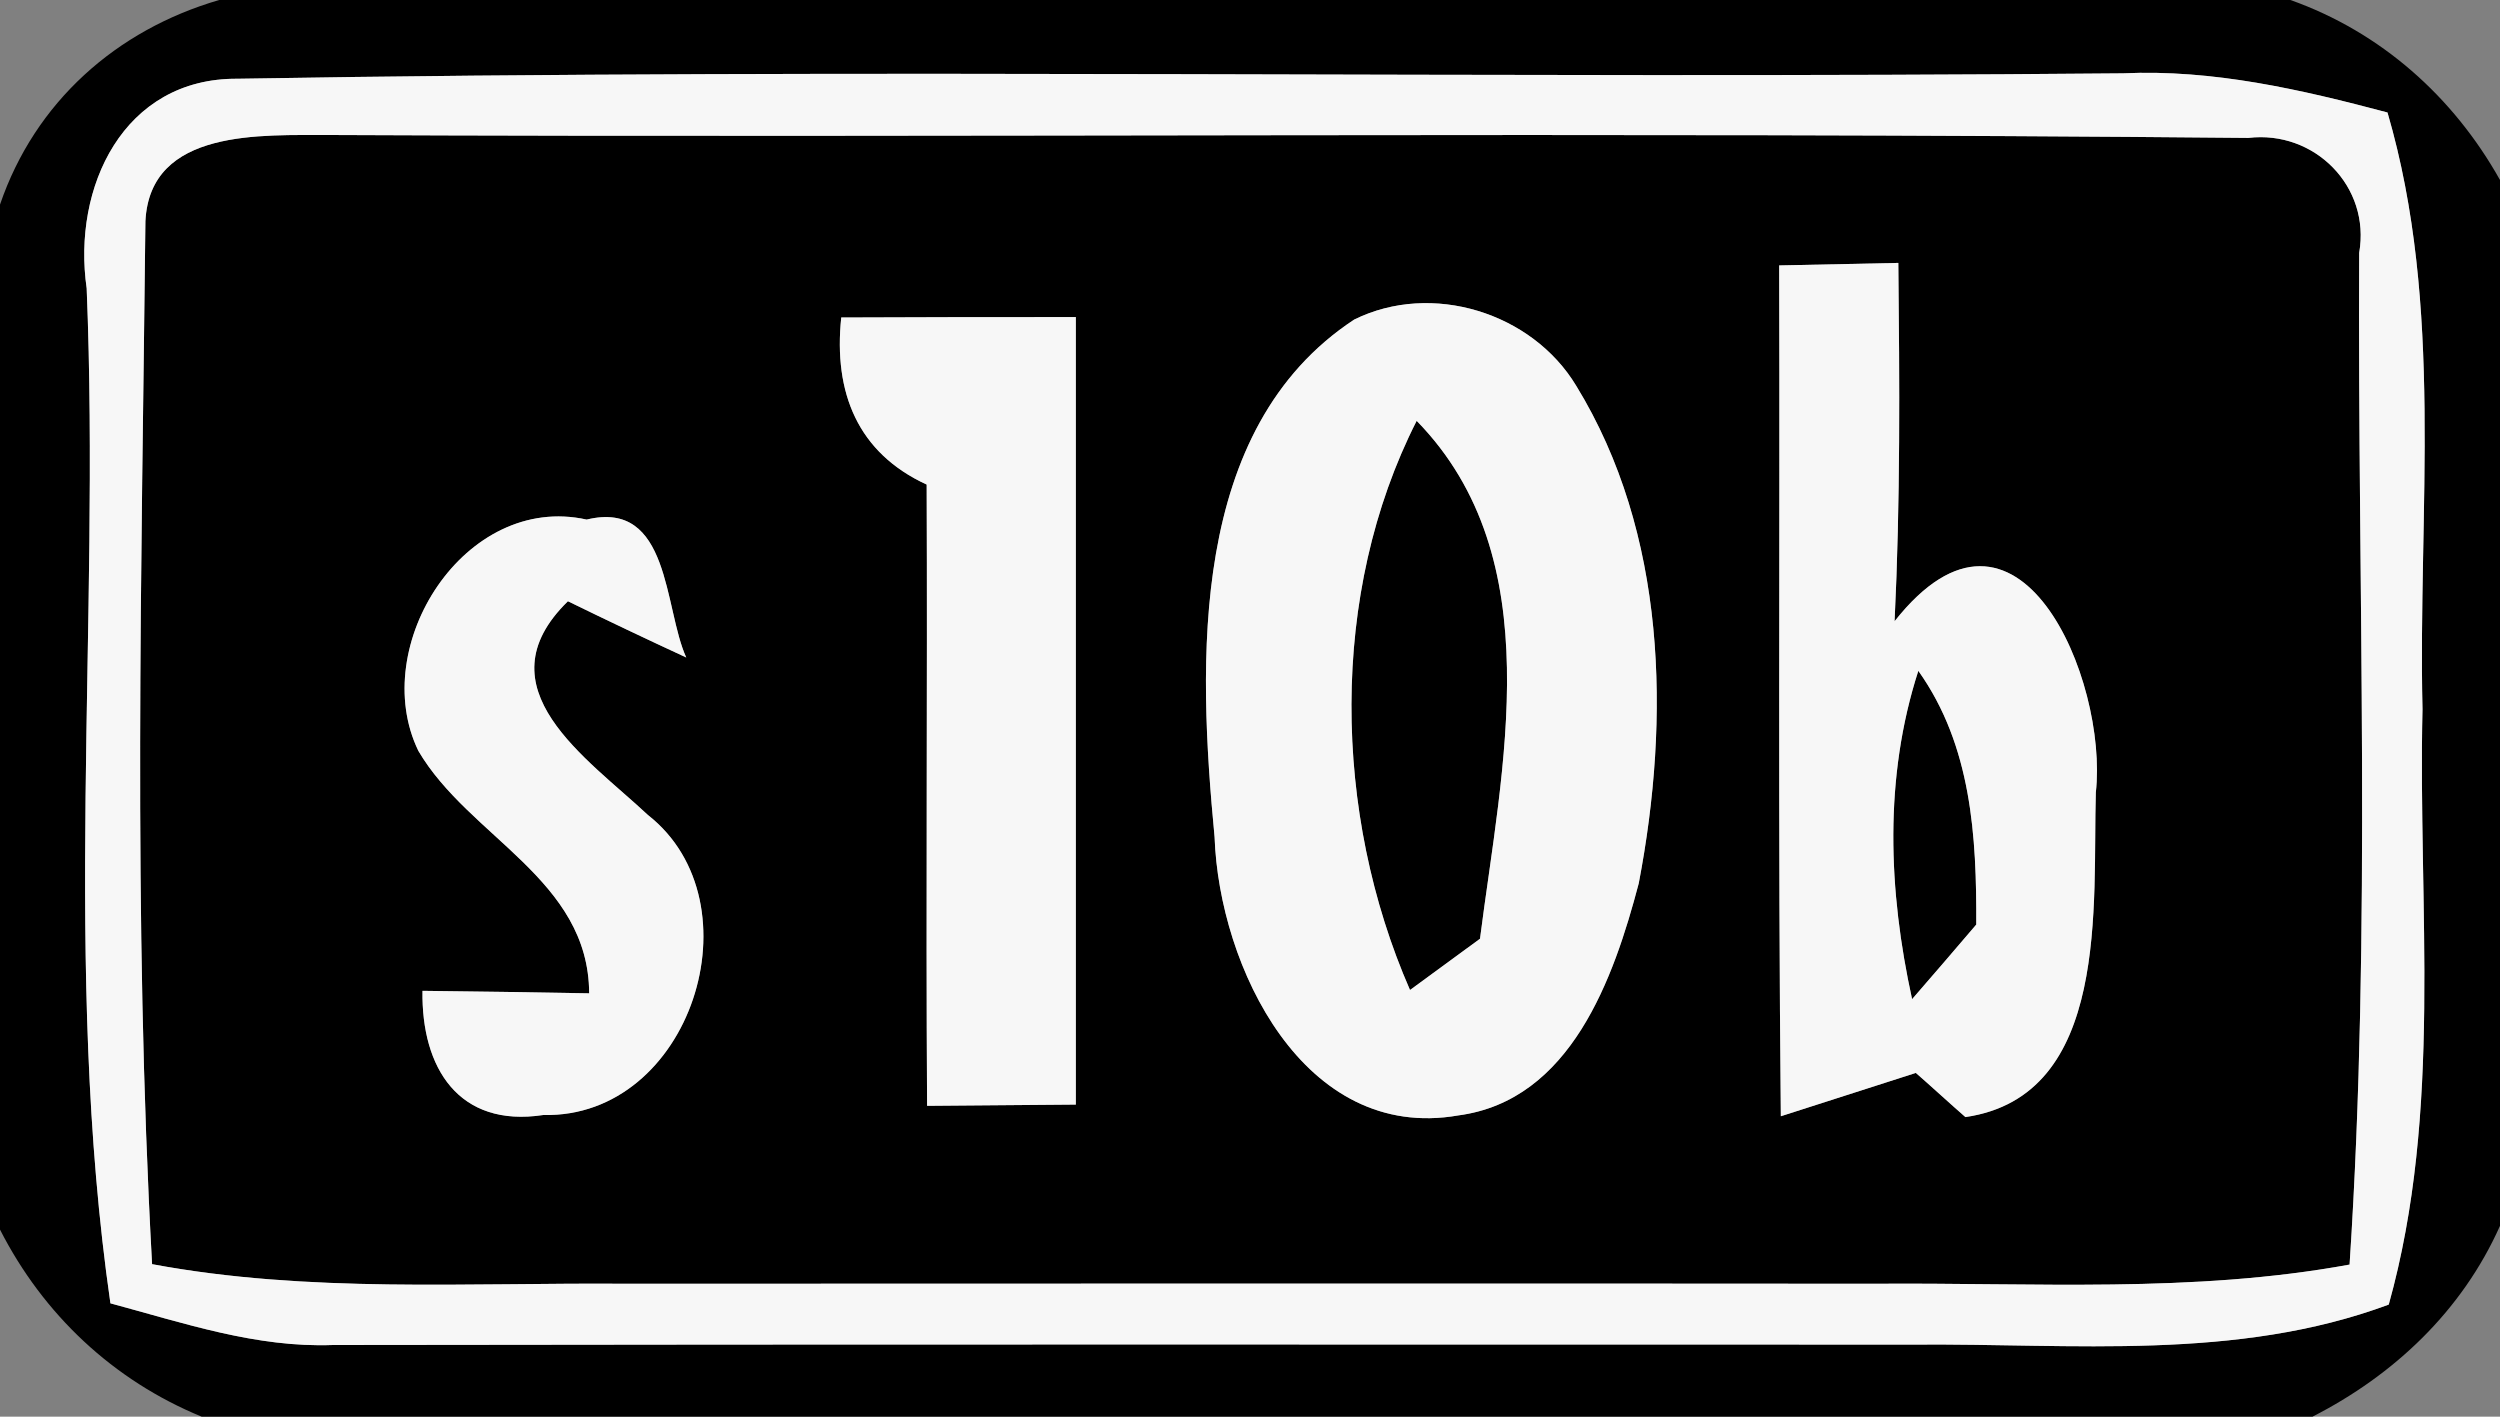
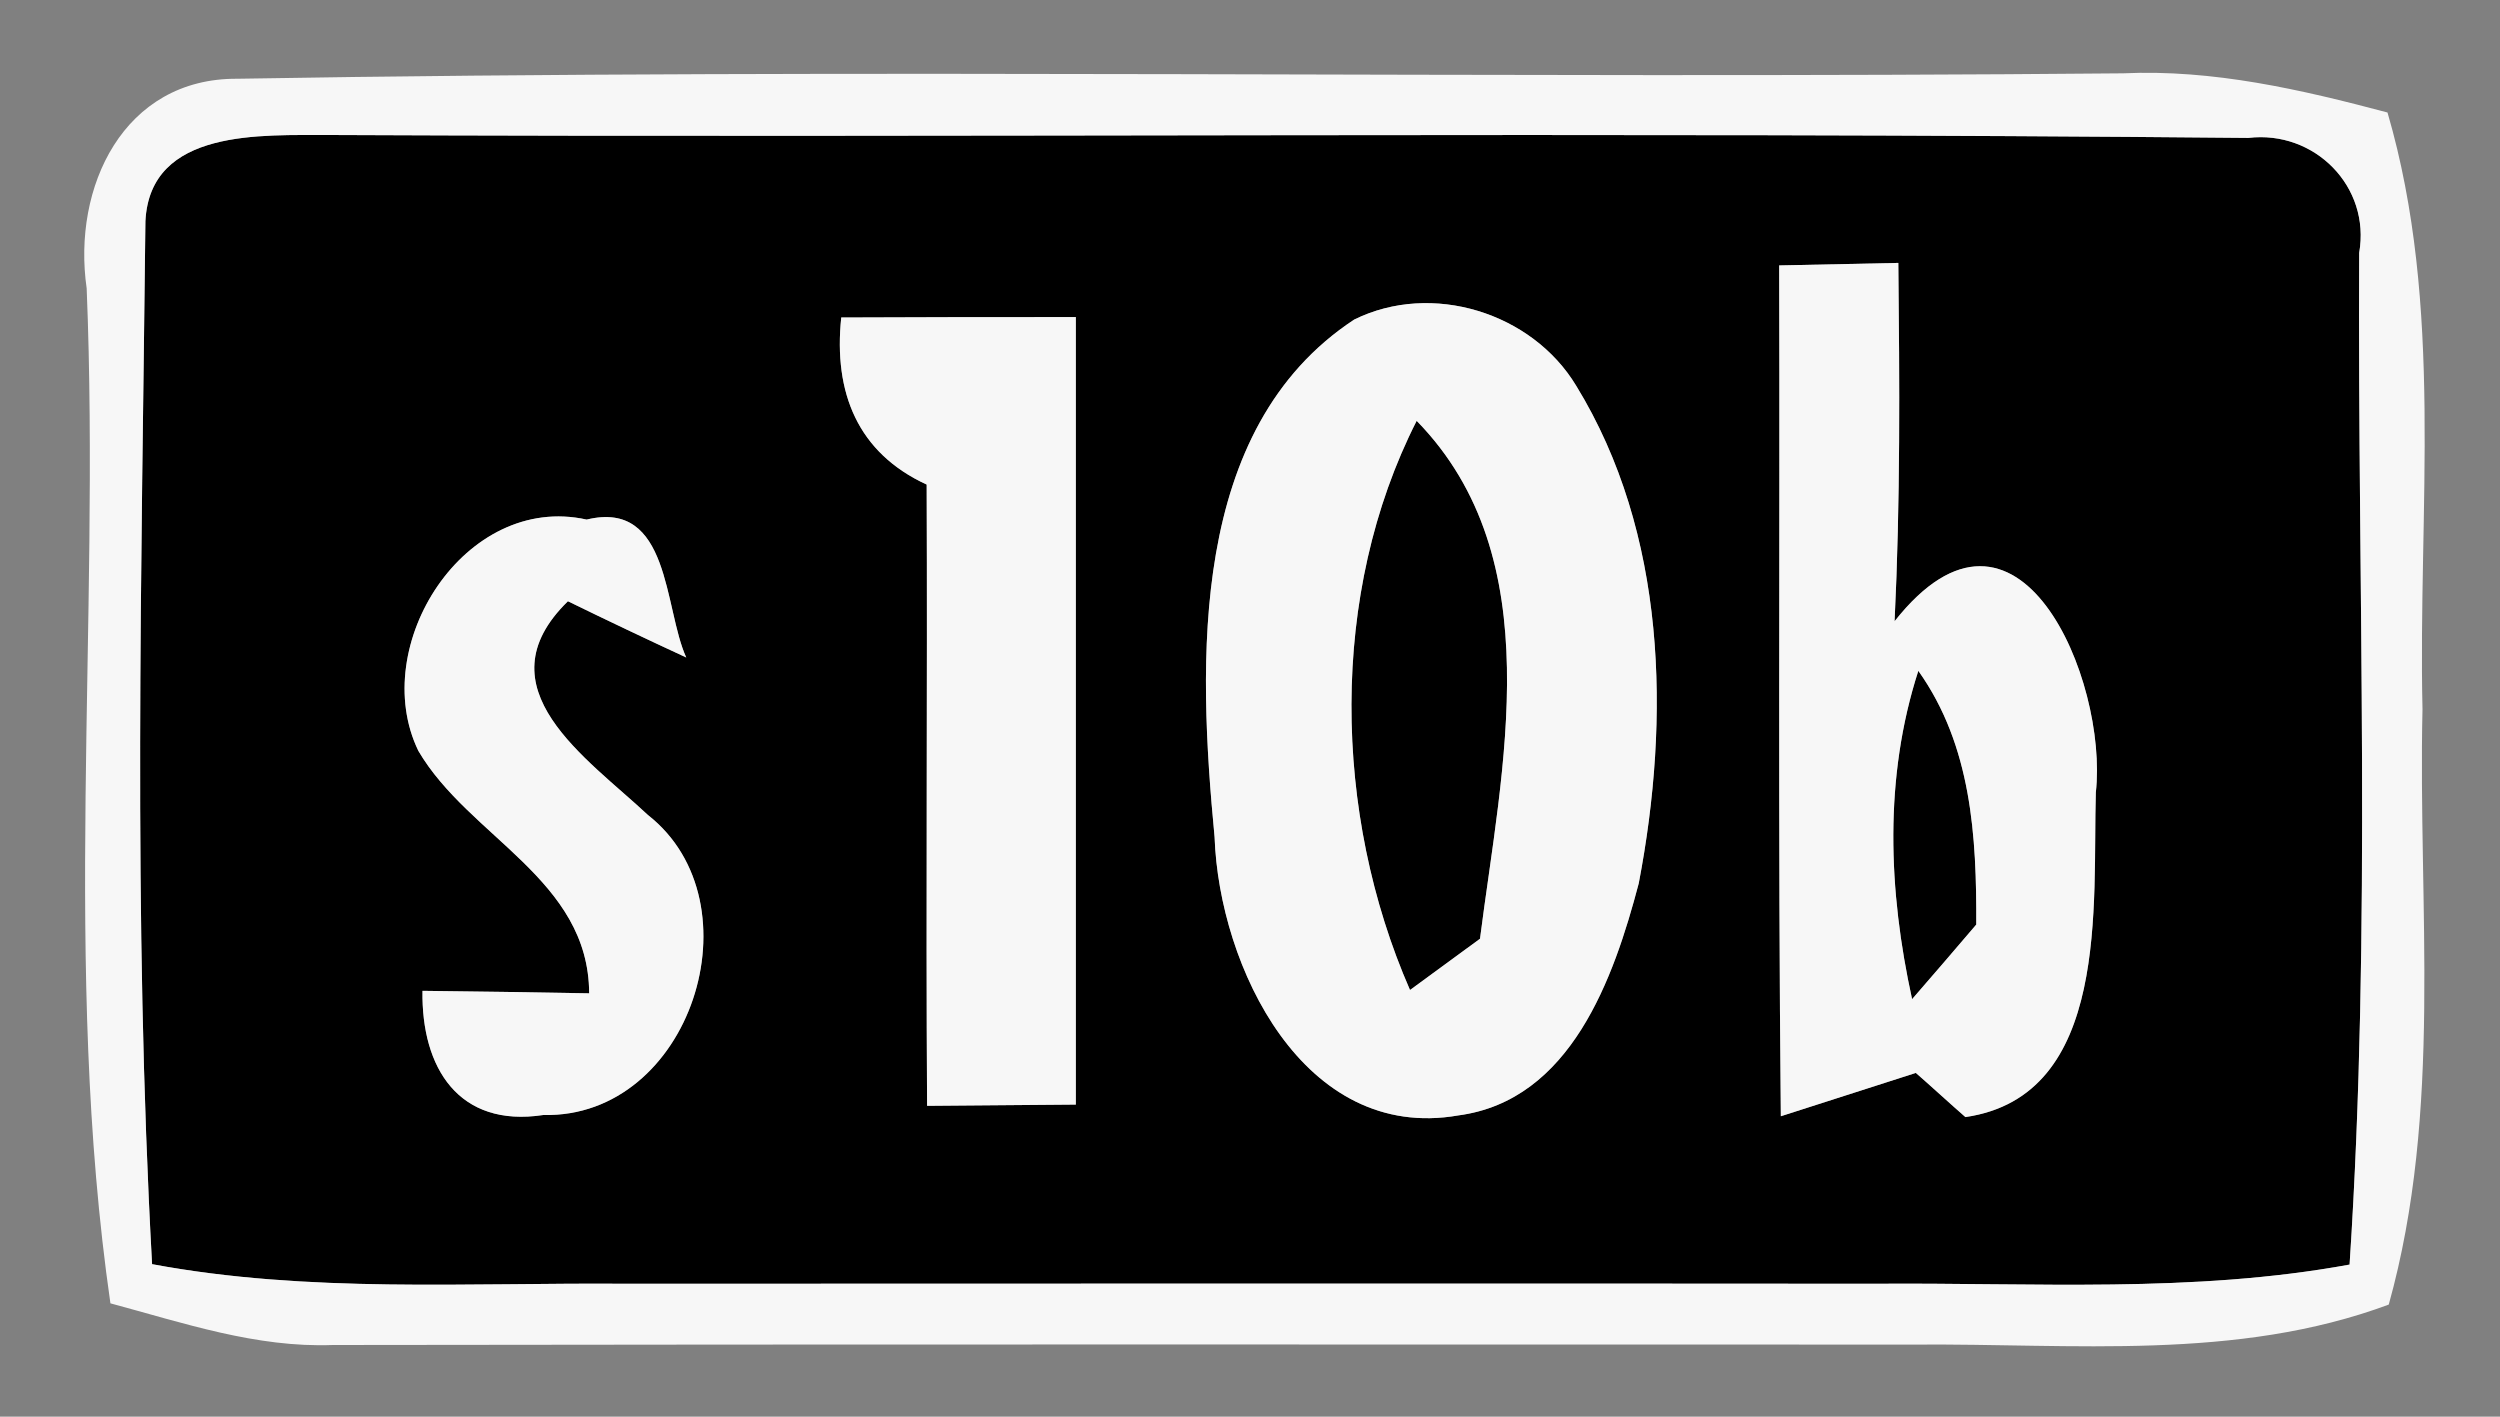
<svg xmlns="http://www.w3.org/2000/svg" width="60pt" height="34pt" viewBox="0 0 60 34" version="1.1">
  <rect x="0" y="0" width="60" height="34" fill="#808080" stroke="none" />
  <g id="#000000ff">
-     <path fill="#000000" opacity="1.00" d=" M 5.26 0.00 L 54.97 0.00 C 57.14 0.77 58.88 2.32 60.00 4.32 L 60.00 29.42 C 59.09 31.46 57.46 33.00 55.50 34.00 L 4.84 34.00 C 2.72 33.13 1.04 31.55 0.00 29.51 L 0.00 4.91 C 0.84 2.45 2.79 0.72 5.26 0.00 M 2.08 6.92 C 2.41 15.03 1.49 23.23 2.65 31.28 C 4.40 31.75 6.15 32.35 7.99 32.28 C 20.64 32.26 33.29 32.27 45.94 32.27 C 49.75 32.24 53.67 32.67 57.33 31.31 C 58.63 26.65 58.03 21.78 58.14 17.02 C 58.03 12.24 58.66 7.36 57.30 2.70 C 55.23 2.15 53.11 1.66 50.95 1.76 C 35.87 1.90 20.78 1.63 5.70 1.89 C 2.96 1.87 1.73 4.50 2.08 6.92 Z" />
    <path fill="#000000" opacity="1.00" d=" M 3.49 5.31 C 3.60 3.07 6.30 3.25 7.91 3.24 C 23.26 3.31 38.62 3.16 53.96 3.31 C 55.55 3.12 56.90 4.48 56.62 6.07 C 56.58 14.16 56.92 22.27 56.39 30.35 C 52.63 31.04 48.80 30.78 45.00 30.81 C 35.01 30.80 25.02 30.81 15.02 30.81 C 11.23 30.78 7.40 31.04 3.65 30.34 C 3.19 22.01 3.40 13.64 3.49 5.31 M 42.70 6.37 C 42.72 13.17 42.67 19.98 42.74 26.79 C 43.55 26.53 45.17 26.01 45.98 25.75 C 46.28 26.01 46.87 26.55 47.17 26.81 C 50.66 26.30 50.22 21.69 50.30 19.02 C 50.60 16.31 48.43 11.16 45.47 14.91 C 45.61 12.04 45.59 9.18 45.56 6.31 C 44.61 6.33 43.65 6.35 42.70 6.37 M 32.50 7.67 C 28.52 10.29 28.75 15.89 29.15 20.09 C 29.26 23.20 31.29 27.42 35.00 26.77 C 37.70 26.41 38.73 23.48 39.33 21.20 C 40.09 17.23 40.00 12.80 37.83 9.26 C 36.77 7.50 34.36 6.75 32.50 7.67 M 20.19 7.62 C 20.00 9.43 20.59 10.87 22.24 11.63 C 22.26 16.60 22.22 21.57 22.25 26.54 C 23.15 26.53 24.93 26.52 25.82 26.51 C 25.82 20.21 25.82 13.91 25.82 7.61 C 23.94 7.61 22.07 7.61 20.19 7.62 M 10.04 18.02 C 11.26 20.10 14.13 21.10 14.14 23.84 C 13.14 23.82 11.14 23.79 10.14 23.78 C 10.11 25.63 11.01 27.07 13.04 26.76 C 16.58 26.84 18.24 21.67 15.55 19.56 C 14.10 18.20 11.50 16.51 13.63 14.43 C 14.57 14.89 15.52 15.34 16.47 15.78 C 15.93 14.60 16.09 11.98 14.08 12.47 C 11.16 11.82 8.82 15.50 10.04 18.02 Z" />
    <path fill="#000000" opacity="1.00" d=" M 34.00 10.10 C 37.23 13.41 36.04 18.44 35.52 22.53 C 35.10 22.84 34.26 23.45 33.84 23.76 C 31.99 19.53 31.89 14.25 34.00 10.10 Z" />
    <path fill="#000000" opacity="1.00" d=" M 45.89 23.98 C 45.32 21.38 45.21 18.67 46.04 16.10 C 47.32 17.90 47.44 20.08 47.43 22.19 C 47.05 22.64 46.28 23.53 45.89 23.98 Z" />
  </g>
  <g id="#f7f7f7ff">
    <path fill="#f7f7f7" opacity="1.00" d=" M 2.08 6.92 C 1.73 4.50 2.96 1.87 5.70 1.89 C 20.78 1.63 35.87 1.90 50.95 1.76 C 53.11 1.66 55.23 2.15 57.30 2.70 C 58.66 7.36 58.03 12.24 58.14 17.02 C 58.03 21.78 58.63 26.65 57.33 31.31 C 53.67 32.67 49.75 32.24 45.94 32.27 C 33.29 32.27 20.64 32.26 7.99 32.28 C 6.15 32.35 4.40 31.75 2.65 31.28 C 1.49 23.23 2.41 15.03 2.08 6.92 M 3.49 5.31 C 3.40 13.64 3.19 22.01 3.65 30.34 C 7.40 31.04 11.23 30.78 15.02 30.81 C 25.02 30.81 35.01 30.80 45.00 30.81 C 48.80 30.78 52.63 31.04 56.39 30.35 C 56.92 22.27 56.58 14.16 56.62 6.07 C 56.90 4.48 55.55 3.12 53.96 3.31 C 38.62 3.16 23.26 3.31 7.91 3.24 C 6.30 3.25 3.60 3.07 3.49 5.31 Z" />
    <path fill="#f7f7f7" opacity="1.00" d=" M 42.70 6.37 C 43.65 6.35 44.61 6.33 45.56 6.31 C 45.59 9.18 45.61 12.04 45.47 14.91 C 48.43 11.16 50.60 16.31 50.30 19.02 C 50.22 21.69 50.66 26.30 47.17 26.81 C 46.87 26.55 46.28 26.01 45.98 25.75 C 45.17 26.01 43.55 26.53 42.74 26.79 C 42.67 19.98 42.72 13.17 42.70 6.37 M 45.89 23.98 C 46.28 23.53 47.05 22.64 47.43 22.19 C 47.44 20.08 47.32 17.90 46.04 16.10 C 45.21 18.67 45.32 21.38 45.89 23.98 Z" />
    <path fill="#f7f7f7" opacity="1.00" d=" M 32.50 7.67 C 34.36 6.75 36.77 7.50 37.83 9.26 C 40.00 12.80 40.09 17.23 39.33 21.20 C 38.73 23.48 37.70 26.41 35.00 26.77 C 31.29 27.42 29.26 23.20 29.15 20.09 C 28.75 15.89 28.52 10.29 32.50 7.67 M 34.00 10.10 C 31.89 14.25 31.99 19.53 33.84 23.76 C 34.26 23.45 35.10 22.84 35.52 22.53 C 36.04 18.44 37.23 13.41 34.00 10.10 Z" />
    <path fill="#f7f7f7" opacity="1.00" d=" M 20.19 7.62 C 22.07 7.61 23.94 7.61 25.82 7.61 C 25.82 13.91 25.82 20.21 25.82 26.51 C 24.93 26.52 23.15 26.53 22.25 26.54 C 22.22 21.57 22.26 16.60 22.24 11.63 C 20.59 10.87 20.00 9.43 20.19 7.62 Z" />
    <path fill="#f7f7f7" opacity="1.00" d=" M 10.04 18.02 C 8.82 15.50 11.16 11.82 14.08 12.47 C 16.09 11.98 15.93 14.60 16.47 15.78 C 15.52 15.34 14.57 14.89 13.63 14.43 C 11.50 16.51 14.10 18.20 15.55 19.56 C 18.24 21.67 16.58 26.84 13.04 26.76 C 11.01 27.07 10.11 25.63 10.14 23.78 C 11.14 23.79 13.14 23.82 14.14 23.84 C 14.13 21.10 11.26 20.10 10.04 18.02 Z" />
  </g>
</svg>